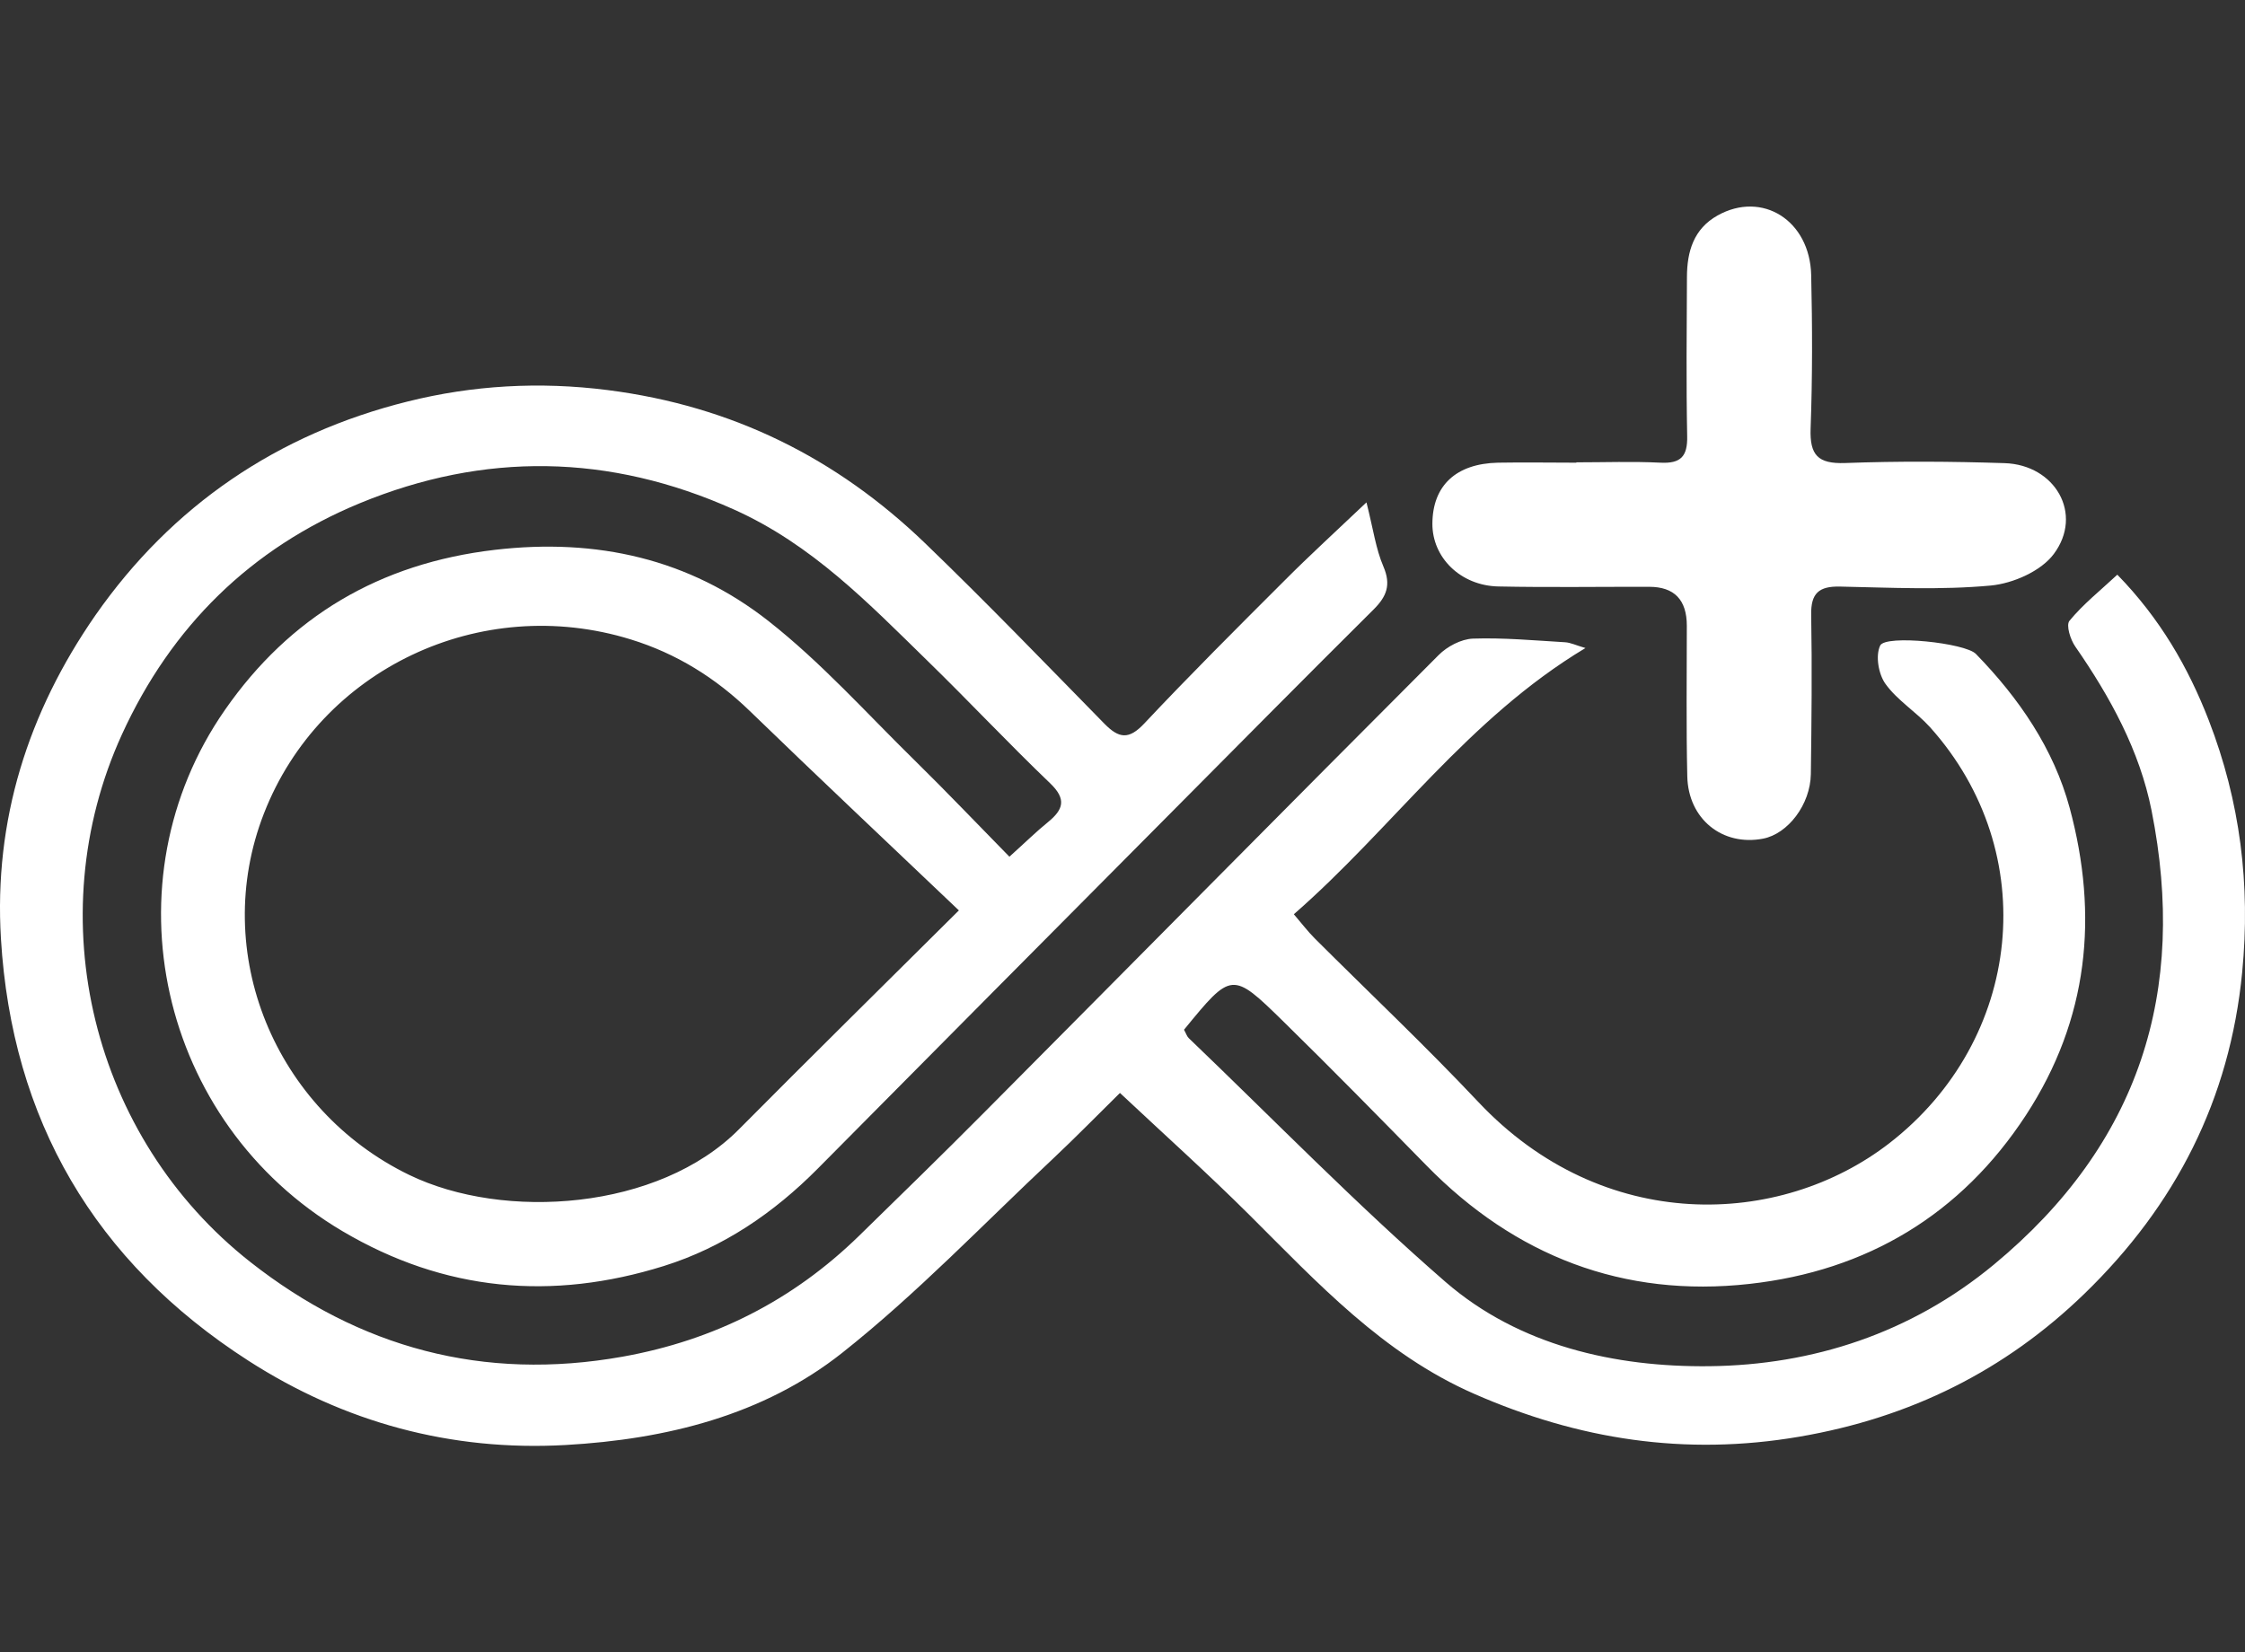
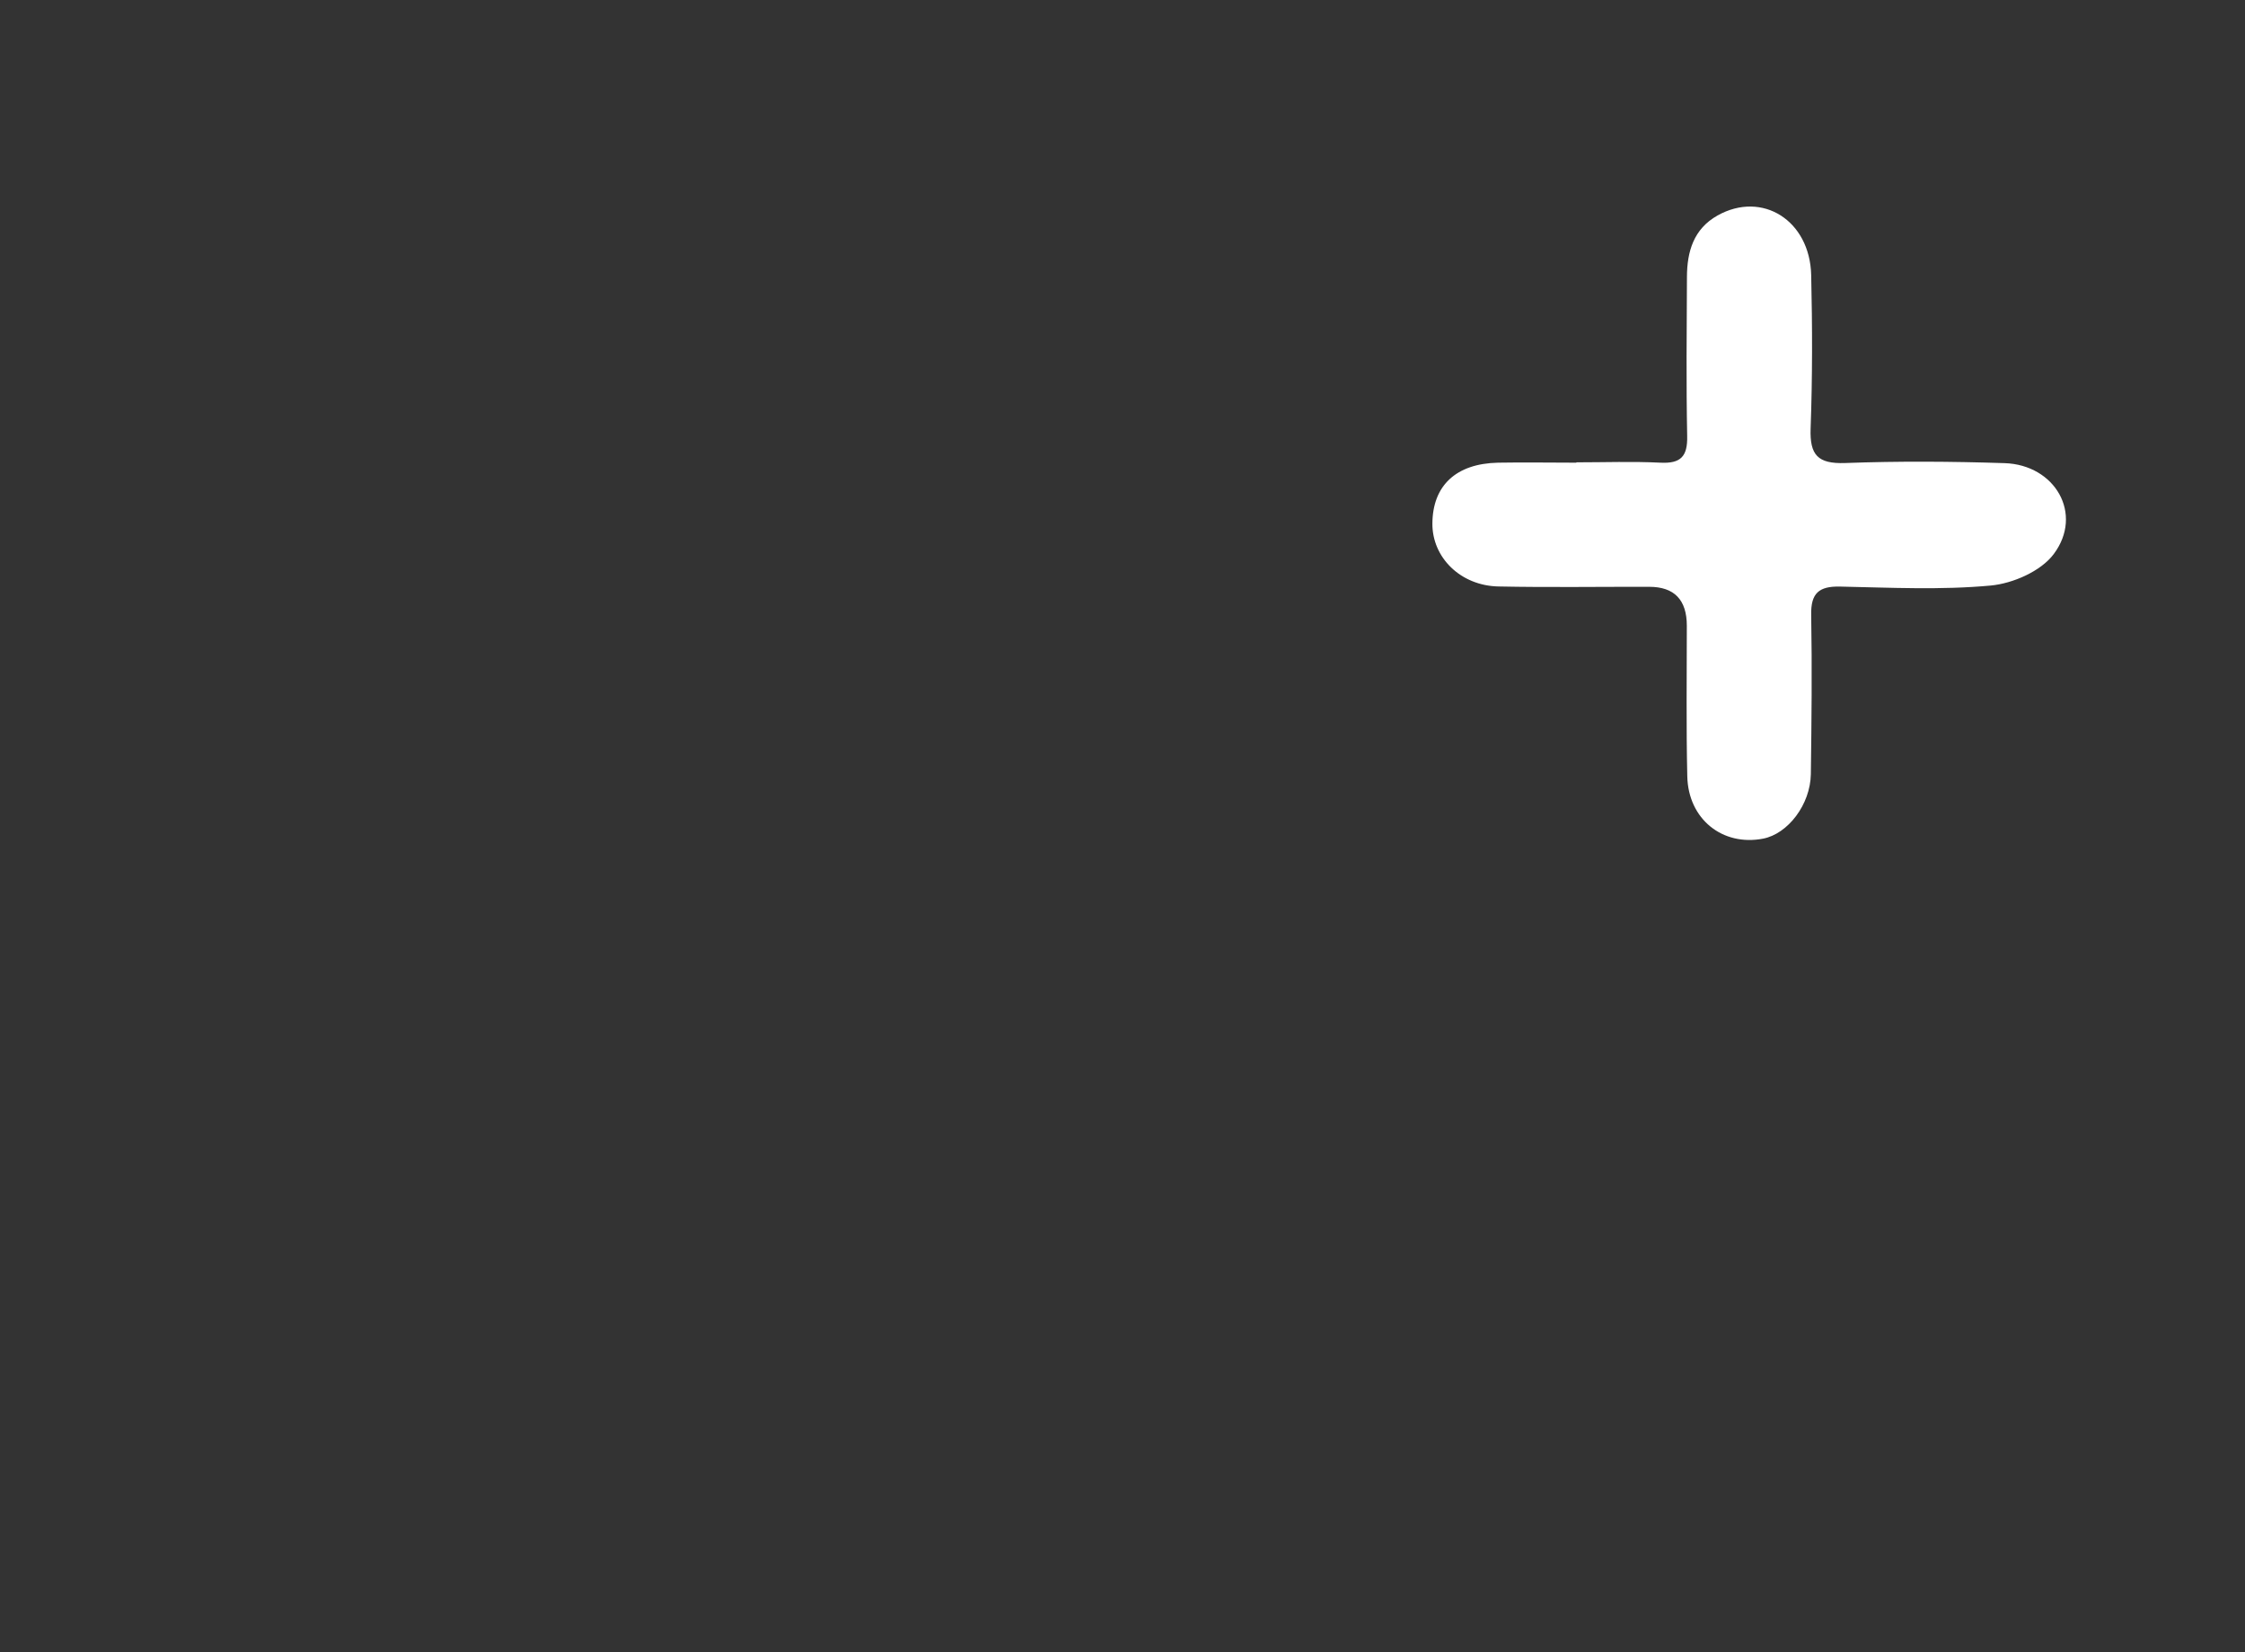
<svg xmlns="http://www.w3.org/2000/svg" width="163" height="120" viewBox="0 0 163 120" fill="none">
  <rect x="0" y="0" width="163" height="120" fill="#333333" stroke="none" />
-   <path d="M85.974 74.77C89.416 70.565 89.45 70.524 93.177 74.176C96.686 77.614 100.128 81.126 103.57 84.638C109.992 91.201 117.858 94.26 127.026 93.237C135.563 92.289 142.389 88.192 147.098 80.978C151.64 74.019 152.379 66.492 150.272 58.677C149.113 54.381 146.595 50.704 143.463 47.489C142.691 46.689 136.898 46.071 136.512 46.879C136.16 47.613 136.386 48.956 136.898 49.666C137.755 50.861 139.123 51.694 140.13 52.807C148.307 61.925 146.872 75.512 137.175 83.022C129.234 89.165 116.389 89.651 107.331 80.021C103.495 75.949 99.415 72.099 95.452 68.141C94.974 67.663 94.562 67.119 93.941 66.393C101.119 60.128 106.542 52.205 115.113 47.06C114.45 46.871 114.047 46.665 113.627 46.64C111.403 46.508 109.17 46.302 106.945 46.376C106.089 46.409 105.073 46.945 104.452 47.572C93.404 58.635 82.415 69.765 71.392 80.854C68.42 83.847 65.39 86.798 62.367 89.75C57.574 94.424 51.874 97.326 45.2 98.522C35.075 100.327 26.084 97.862 18.185 91.654C6.692 82.618 2.771 66.665 8.849 53.343C12.434 45.494 18.21 39.813 26.135 36.54C35.134 32.831 44.226 32.929 53.292 37.002C58.951 39.541 63.047 43.795 67.295 47.943C70.317 50.886 73.205 53.969 76.253 56.888C77.453 58.042 77.201 58.792 76.093 59.699C75.237 60.392 74.456 61.166 73.289 62.214C70.981 59.864 68.756 57.523 66.456 55.264C62.947 51.826 59.648 48.124 55.794 45.098C50.052 40.588 43.336 39.063 35.932 39.929C27.537 40.91 21.03 44.801 16.338 51.545C7.657 64.011 11.502 81.505 24.859 89.404C32.271 93.79 40.087 94.474 48.205 91.935C52.52 90.582 56.197 88.068 59.37 84.869C67.849 76.311 76.337 67.762 84.832 59.213C89.794 54.217 94.747 49.212 99.742 44.249C100.682 43.309 101.01 42.468 100.447 41.149C99.893 39.863 99.708 38.437 99.213 36.483C96.98 38.602 95.066 40.349 93.244 42.18C89.819 45.601 86.386 49.023 83.078 52.543C81.953 53.738 81.239 53.623 80.19 52.559C75.875 48.157 71.602 43.721 67.161 39.443C60.756 33.276 53.183 29.483 44.133 28.329C39.155 27.694 34.303 27.983 29.61 29.154C20.157 31.503 12.493 36.714 6.935 44.669C2.024 51.743 -0.452 59.575 0.068 68.166C0.857 81.283 6.843 91.621 18.042 98.819C24.976 103.279 32.725 105.406 41.069 104.936C48.373 104.524 55.425 102.776 61.15 98.242C66.565 93.954 71.367 88.917 76.412 84.185C78.125 82.577 79.762 80.895 81.315 79.37C84.522 82.379 87.695 85.224 90.709 88.225C95.662 93.155 100.405 98.316 107.029 101.218C114.584 104.532 122.325 105.752 130.636 104.334C138.737 102.949 145.596 99.519 151.338 93.954C157.945 87.549 161.899 79.865 162.797 70.59C163.41 64.233 162.646 58.199 160.371 52.312C158.876 48.454 156.82 44.9 153.73 41.734C152.479 42.897 151.237 43.886 150.255 45.082C149.994 45.403 150.322 46.45 150.683 46.961C153.218 50.622 155.351 54.513 156.215 58.858C158.826 71.967 155.367 83.064 144.756 91.844C138.737 96.823 131.609 99.132 124.104 99.214C117.279 99.289 110.295 97.73 104.947 93.089C98.483 87.474 92.505 81.324 86.318 75.396C86.176 75.264 86.117 75.05 85.966 74.778L85.974 74.77ZM69.621 66.113C64.021 71.678 58.808 76.814 53.654 82.008C47.836 87.878 36.603 88.67 29.694 85.314C19.981 80.59 15.213 69.197 19.167 59.064C23.247 48.594 34.882 43.062 45.796 46.434C49.112 47.456 51.958 49.229 54.443 51.636C59.404 56.442 64.441 61.183 69.612 66.105L69.621 66.113Z" fill="white" />
  <path d="M114.447 33.6C112.55 33.6 110.652 33.566 108.764 33.6C105.712 33.667 104.017 35.266 104 38.019C103.983 40.485 106.04 42.53 108.789 42.589C112.44 42.665 116.091 42.606 119.741 42.614C121.563 42.614 122.473 43.557 122.473 45.443C122.473 49.087 122.423 52.732 122.507 56.376C122.574 59.482 125.062 61.468 128.004 60.904C129.809 60.559 131.444 58.43 131.478 56.216C131.529 52.361 131.571 48.506 131.503 44.651C131.469 43.077 132.068 42.564 133.594 42.597C137.245 42.673 140.921 42.858 144.538 42.522C146.157 42.37 148.189 41.478 149.116 40.232C151.283 37.337 149.226 33.751 145.541 33.633C141.68 33.507 137.818 33.482 133.957 33.625C131.984 33.692 131.394 33.044 131.461 31.125C131.596 27.413 131.588 23.693 131.503 19.981C131.41 16 127.945 13.837 124.708 15.646C122.962 16.623 122.49 18.273 122.482 20.107C122.465 23.962 122.423 27.817 122.499 31.672C122.532 33.145 122.035 33.675 120.559 33.6C118.527 33.499 116.487 33.575 114.455 33.575V33.591L114.447 33.6Z" fill="white" />
</svg>